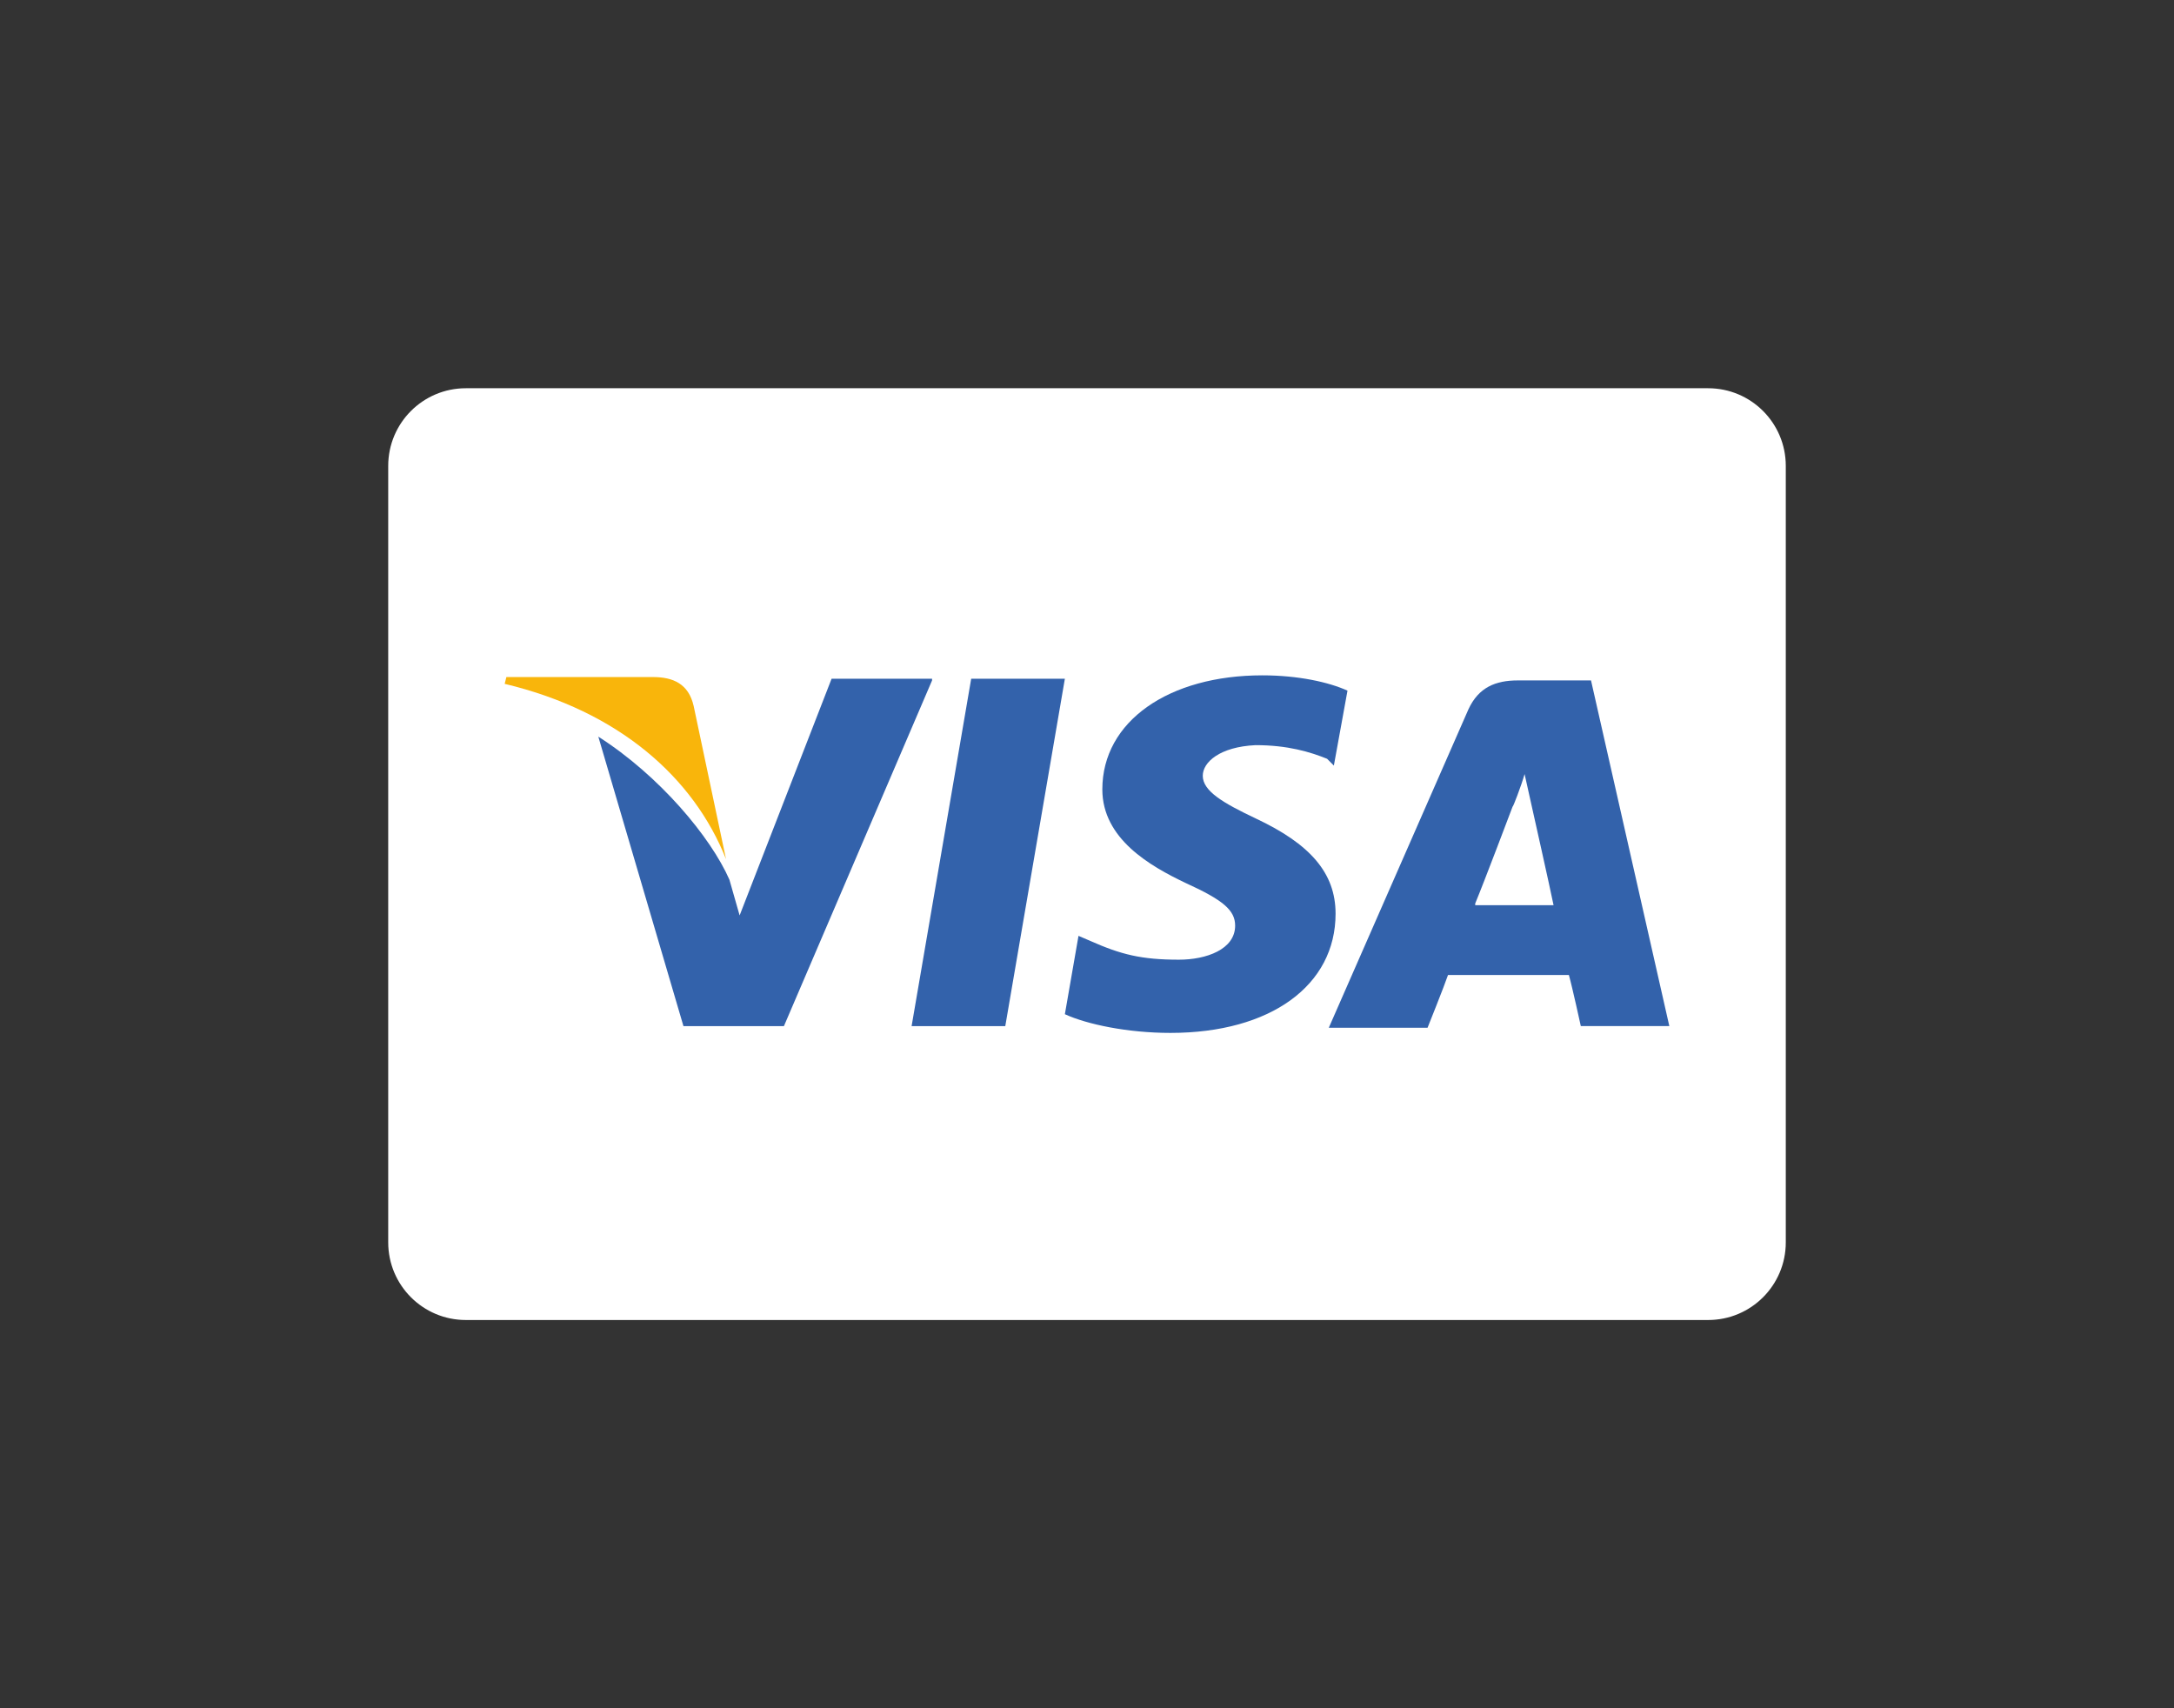
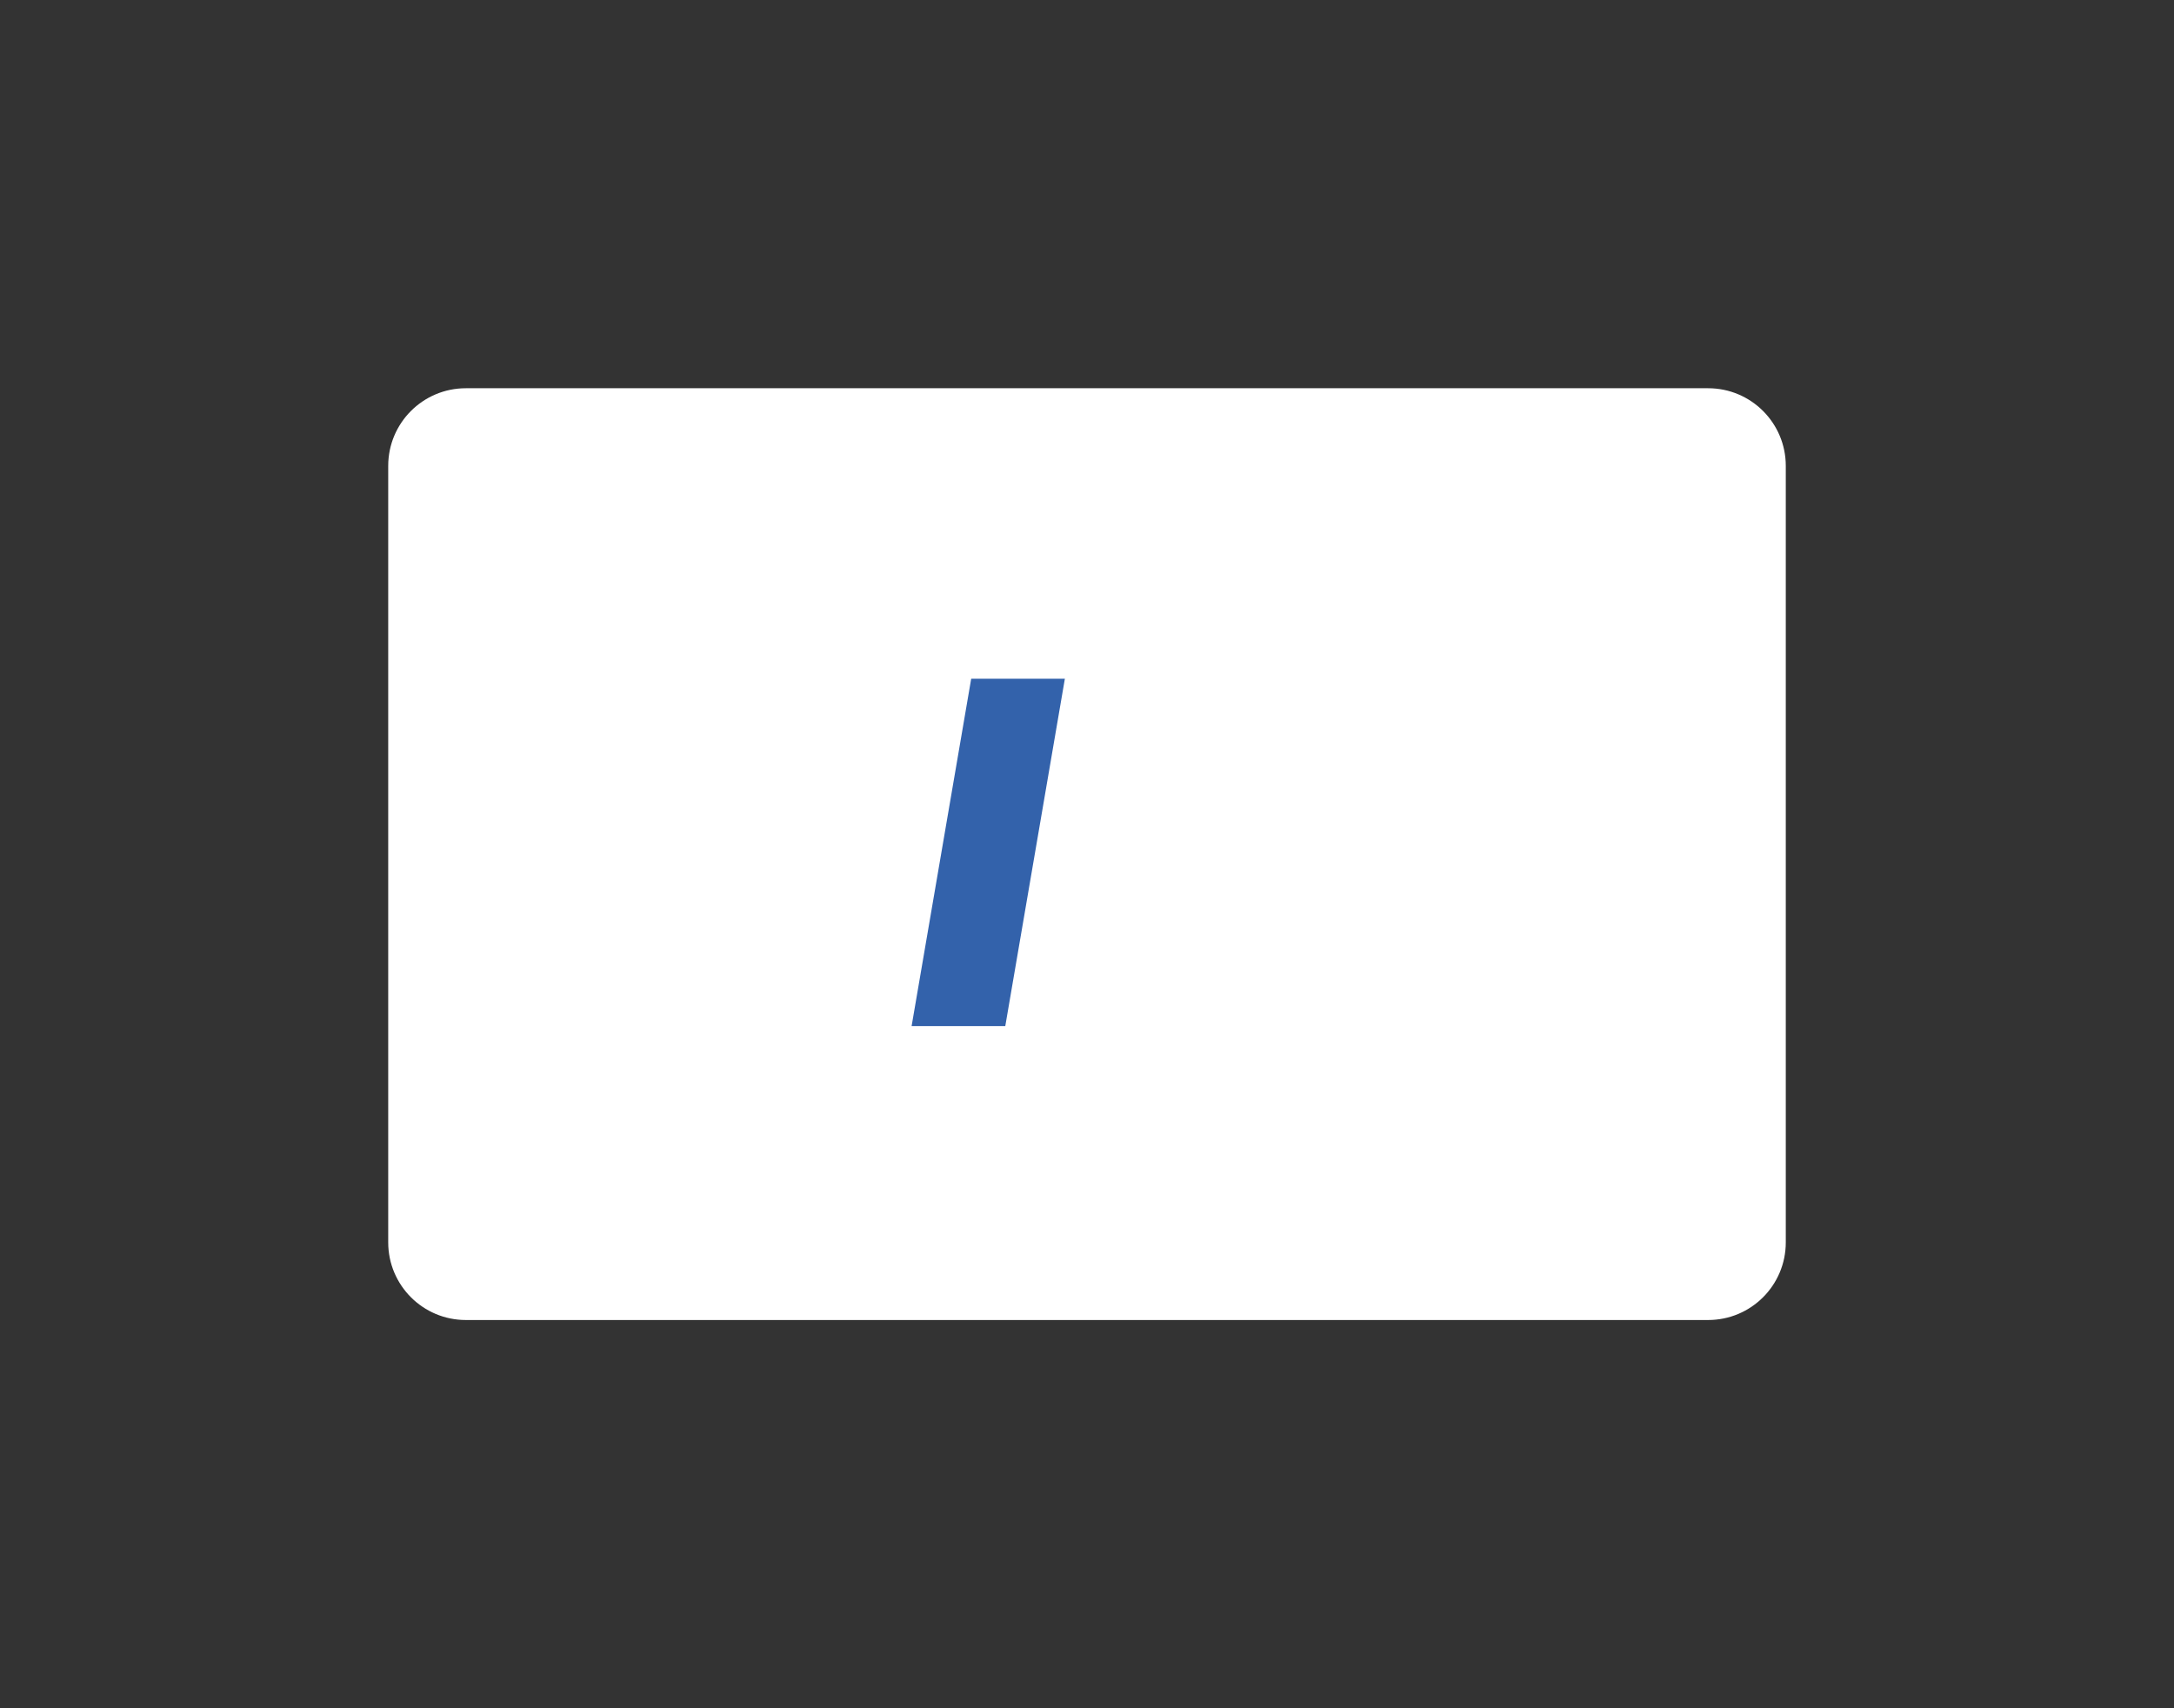
<svg xmlns="http://www.w3.org/2000/svg" width="56" height="44" viewBox="0 0 56 44" fill="none">
  <rect x="0" y="0" width="56" height="44" fill="#333333" stroke="none" />
  <path d="M10 12C10 10.895 10.895 10 12 10H44C45.105 10 46 10.895 46 12V32C46 33.105 45.105 34 44 34H12C10.895 34 10 33.105 10 32V12Z" fill="white" />
-   <path d="M40.983 17.526H39.097C38.527 17.526 38.088 17.701 37.825 18.271L34.228 26.473H36.772C36.772 26.473 37.211 25.377 37.299 25.114C37.562 25.114 40.062 25.114 40.413 25.114C40.5 25.421 40.72 26.429 40.72 26.429H43L40.983 17.526ZM38 23.271C38.22 22.745 38.965 20.771 38.965 20.771C38.965 20.815 39.185 20.245 39.272 19.938L39.448 20.728C39.448 20.728 39.93 22.877 40.018 23.315H38V23.271Z" fill="#3362AB" />
-   <path d="M34.403 23.535C34.403 25.377 32.737 26.605 30.149 26.605C29.052 26.605 28 26.386 27.43 26.123L27.781 24.105L28.088 24.237C28.877 24.587 29.403 24.719 30.368 24.719C31.07 24.719 31.816 24.456 31.816 23.842C31.816 23.447 31.509 23.184 30.544 22.745C29.623 22.307 28.395 21.605 28.395 20.333C28.395 18.579 30.105 17.395 32.517 17.395C33.438 17.395 34.228 17.57 34.71 17.789L34.359 19.719L34.184 19.544C33.745 19.368 33.175 19.193 32.342 19.193C31.421 19.237 30.982 19.631 30.982 19.982C30.982 20.377 31.509 20.684 32.342 21.079C33.745 21.737 34.403 22.482 34.403 23.535Z" fill="#3362AB" />
-   <path d="M13 17.614L13.044 17.439H16.816C17.342 17.439 17.737 17.614 17.868 18.184L18.702 22.131C17.868 20.026 15.939 18.316 13 17.614Z" fill="#F9B50B" />
-   <path d="M24.009 17.526L20.193 26.43H17.605L15.412 18.974C16.991 19.982 18.307 21.561 18.789 22.658L19.052 23.579L21.421 17.482H24.009V17.526Z" fill="#3362AB" />
  <path d="M25.017 17.482H27.43L25.895 26.43H23.482L25.017 17.482Z" fill="#3362AB" />
</svg>